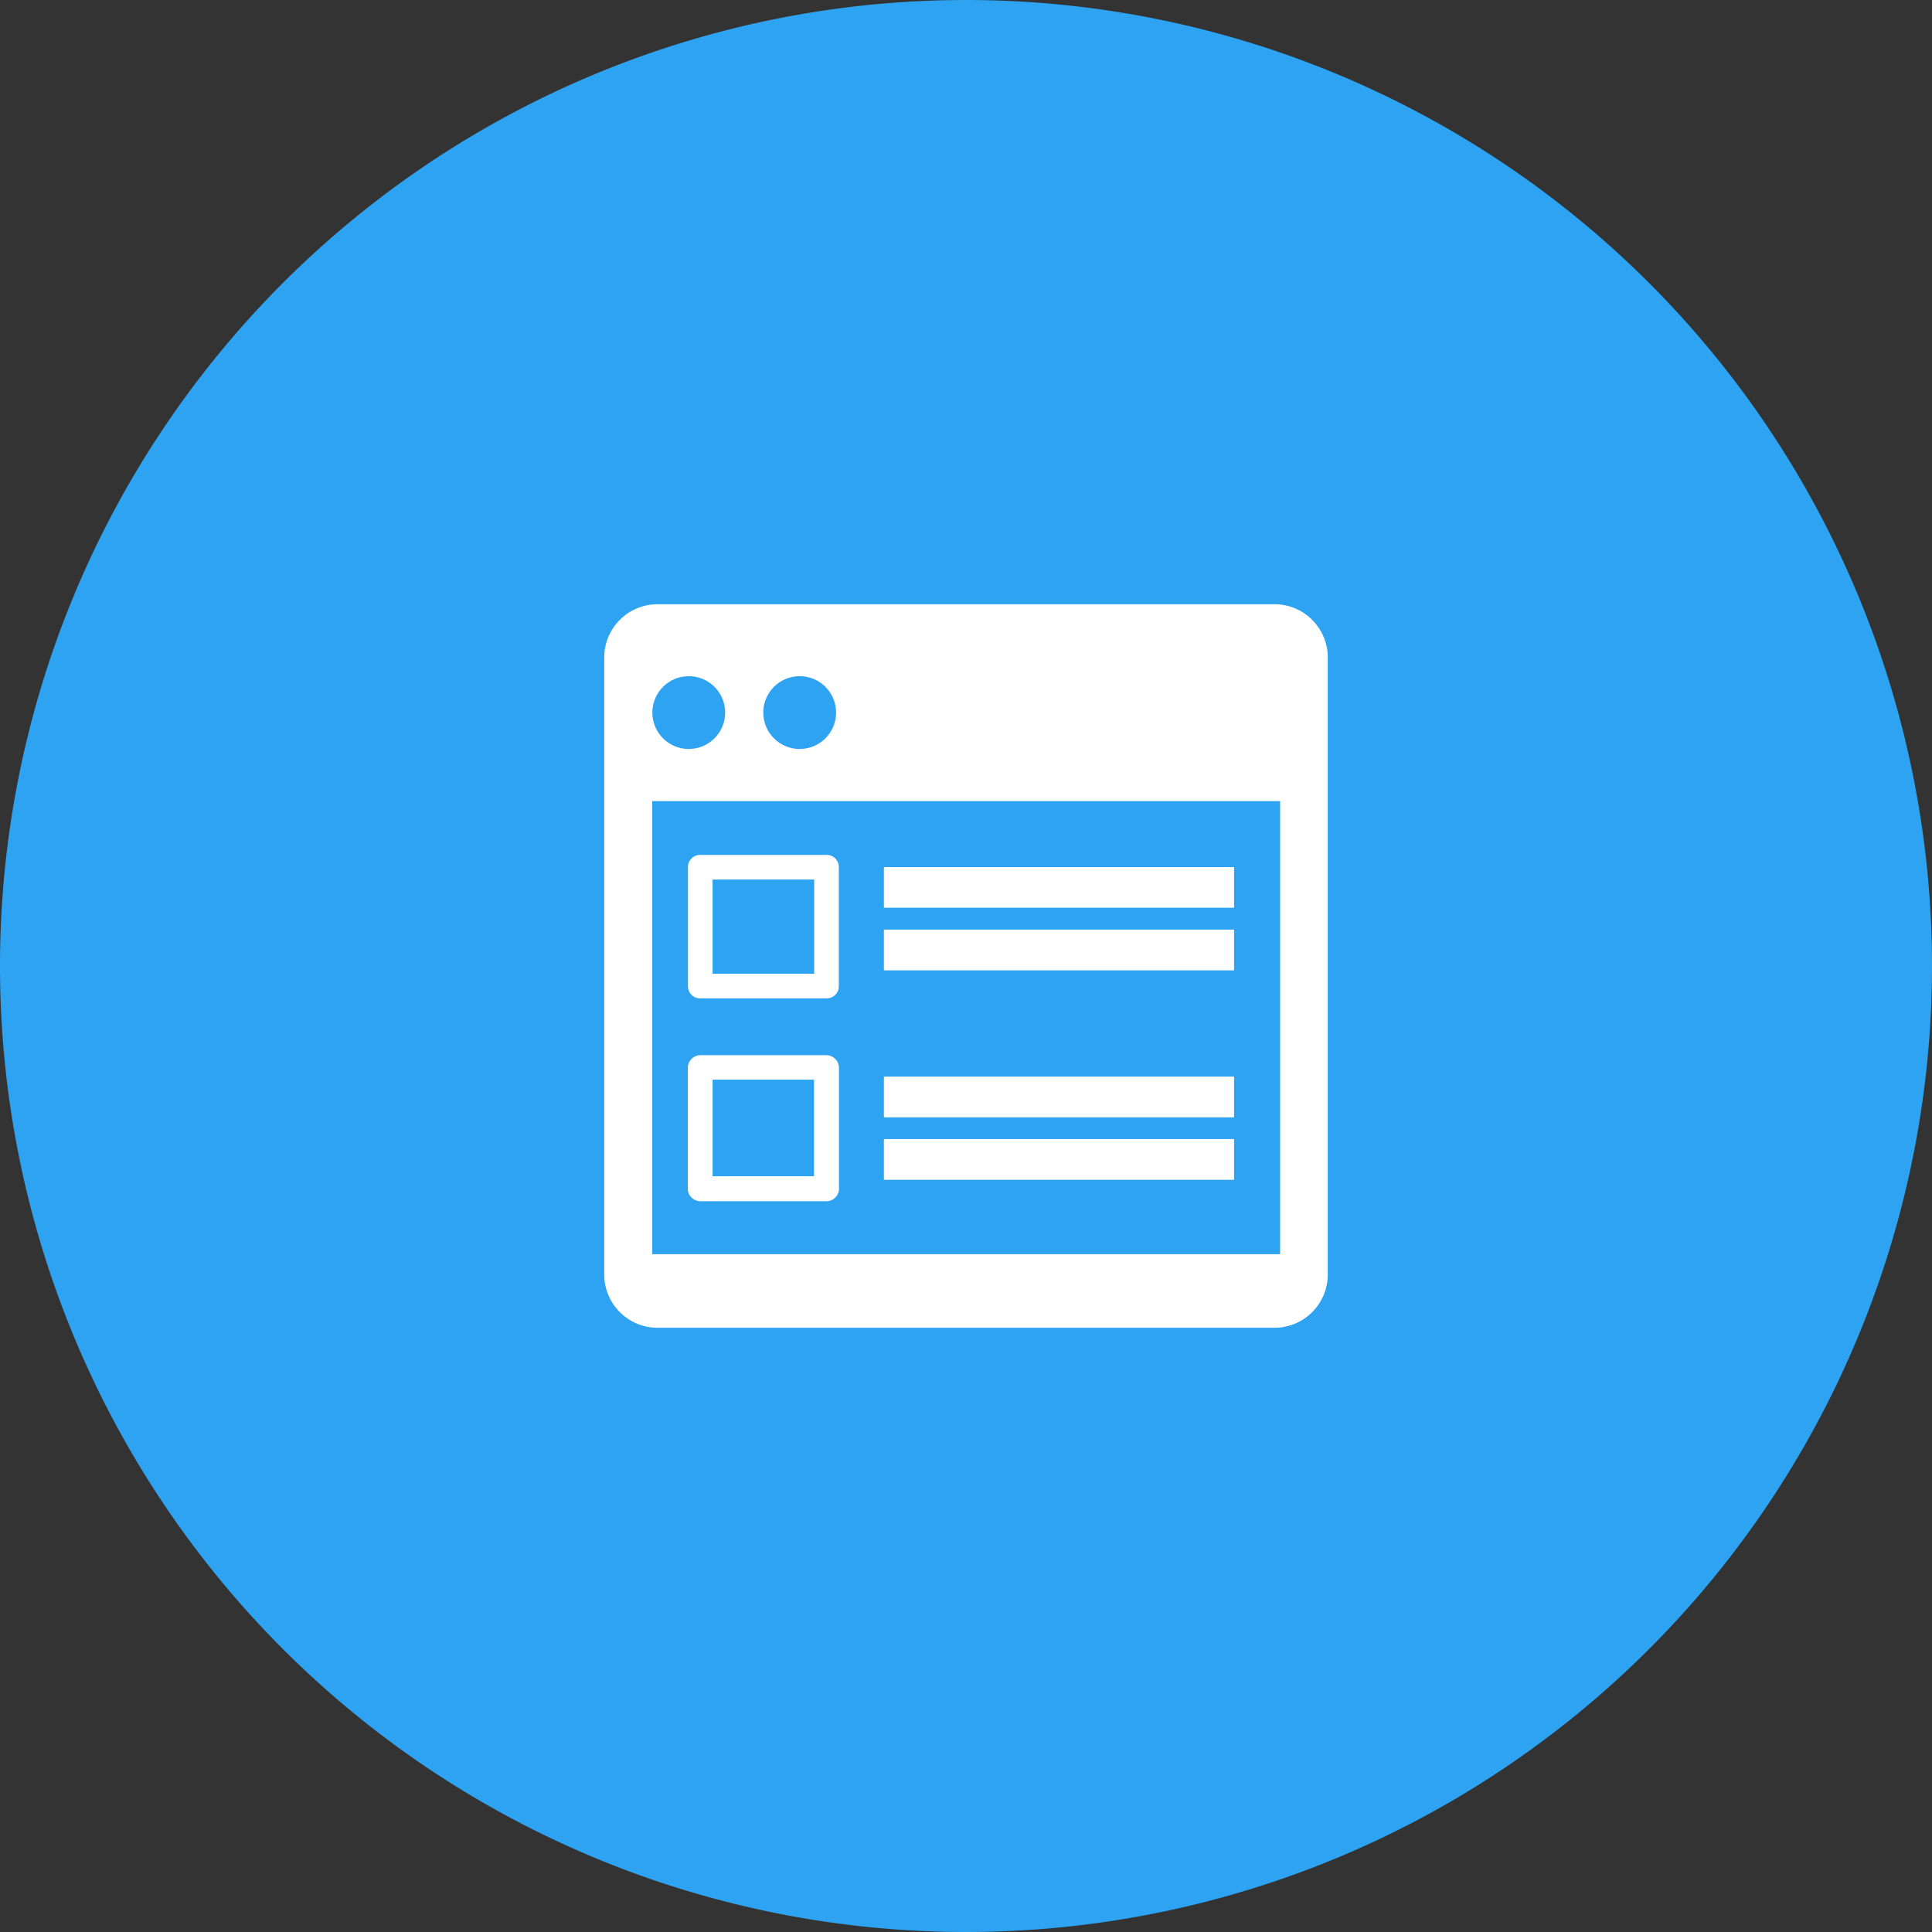
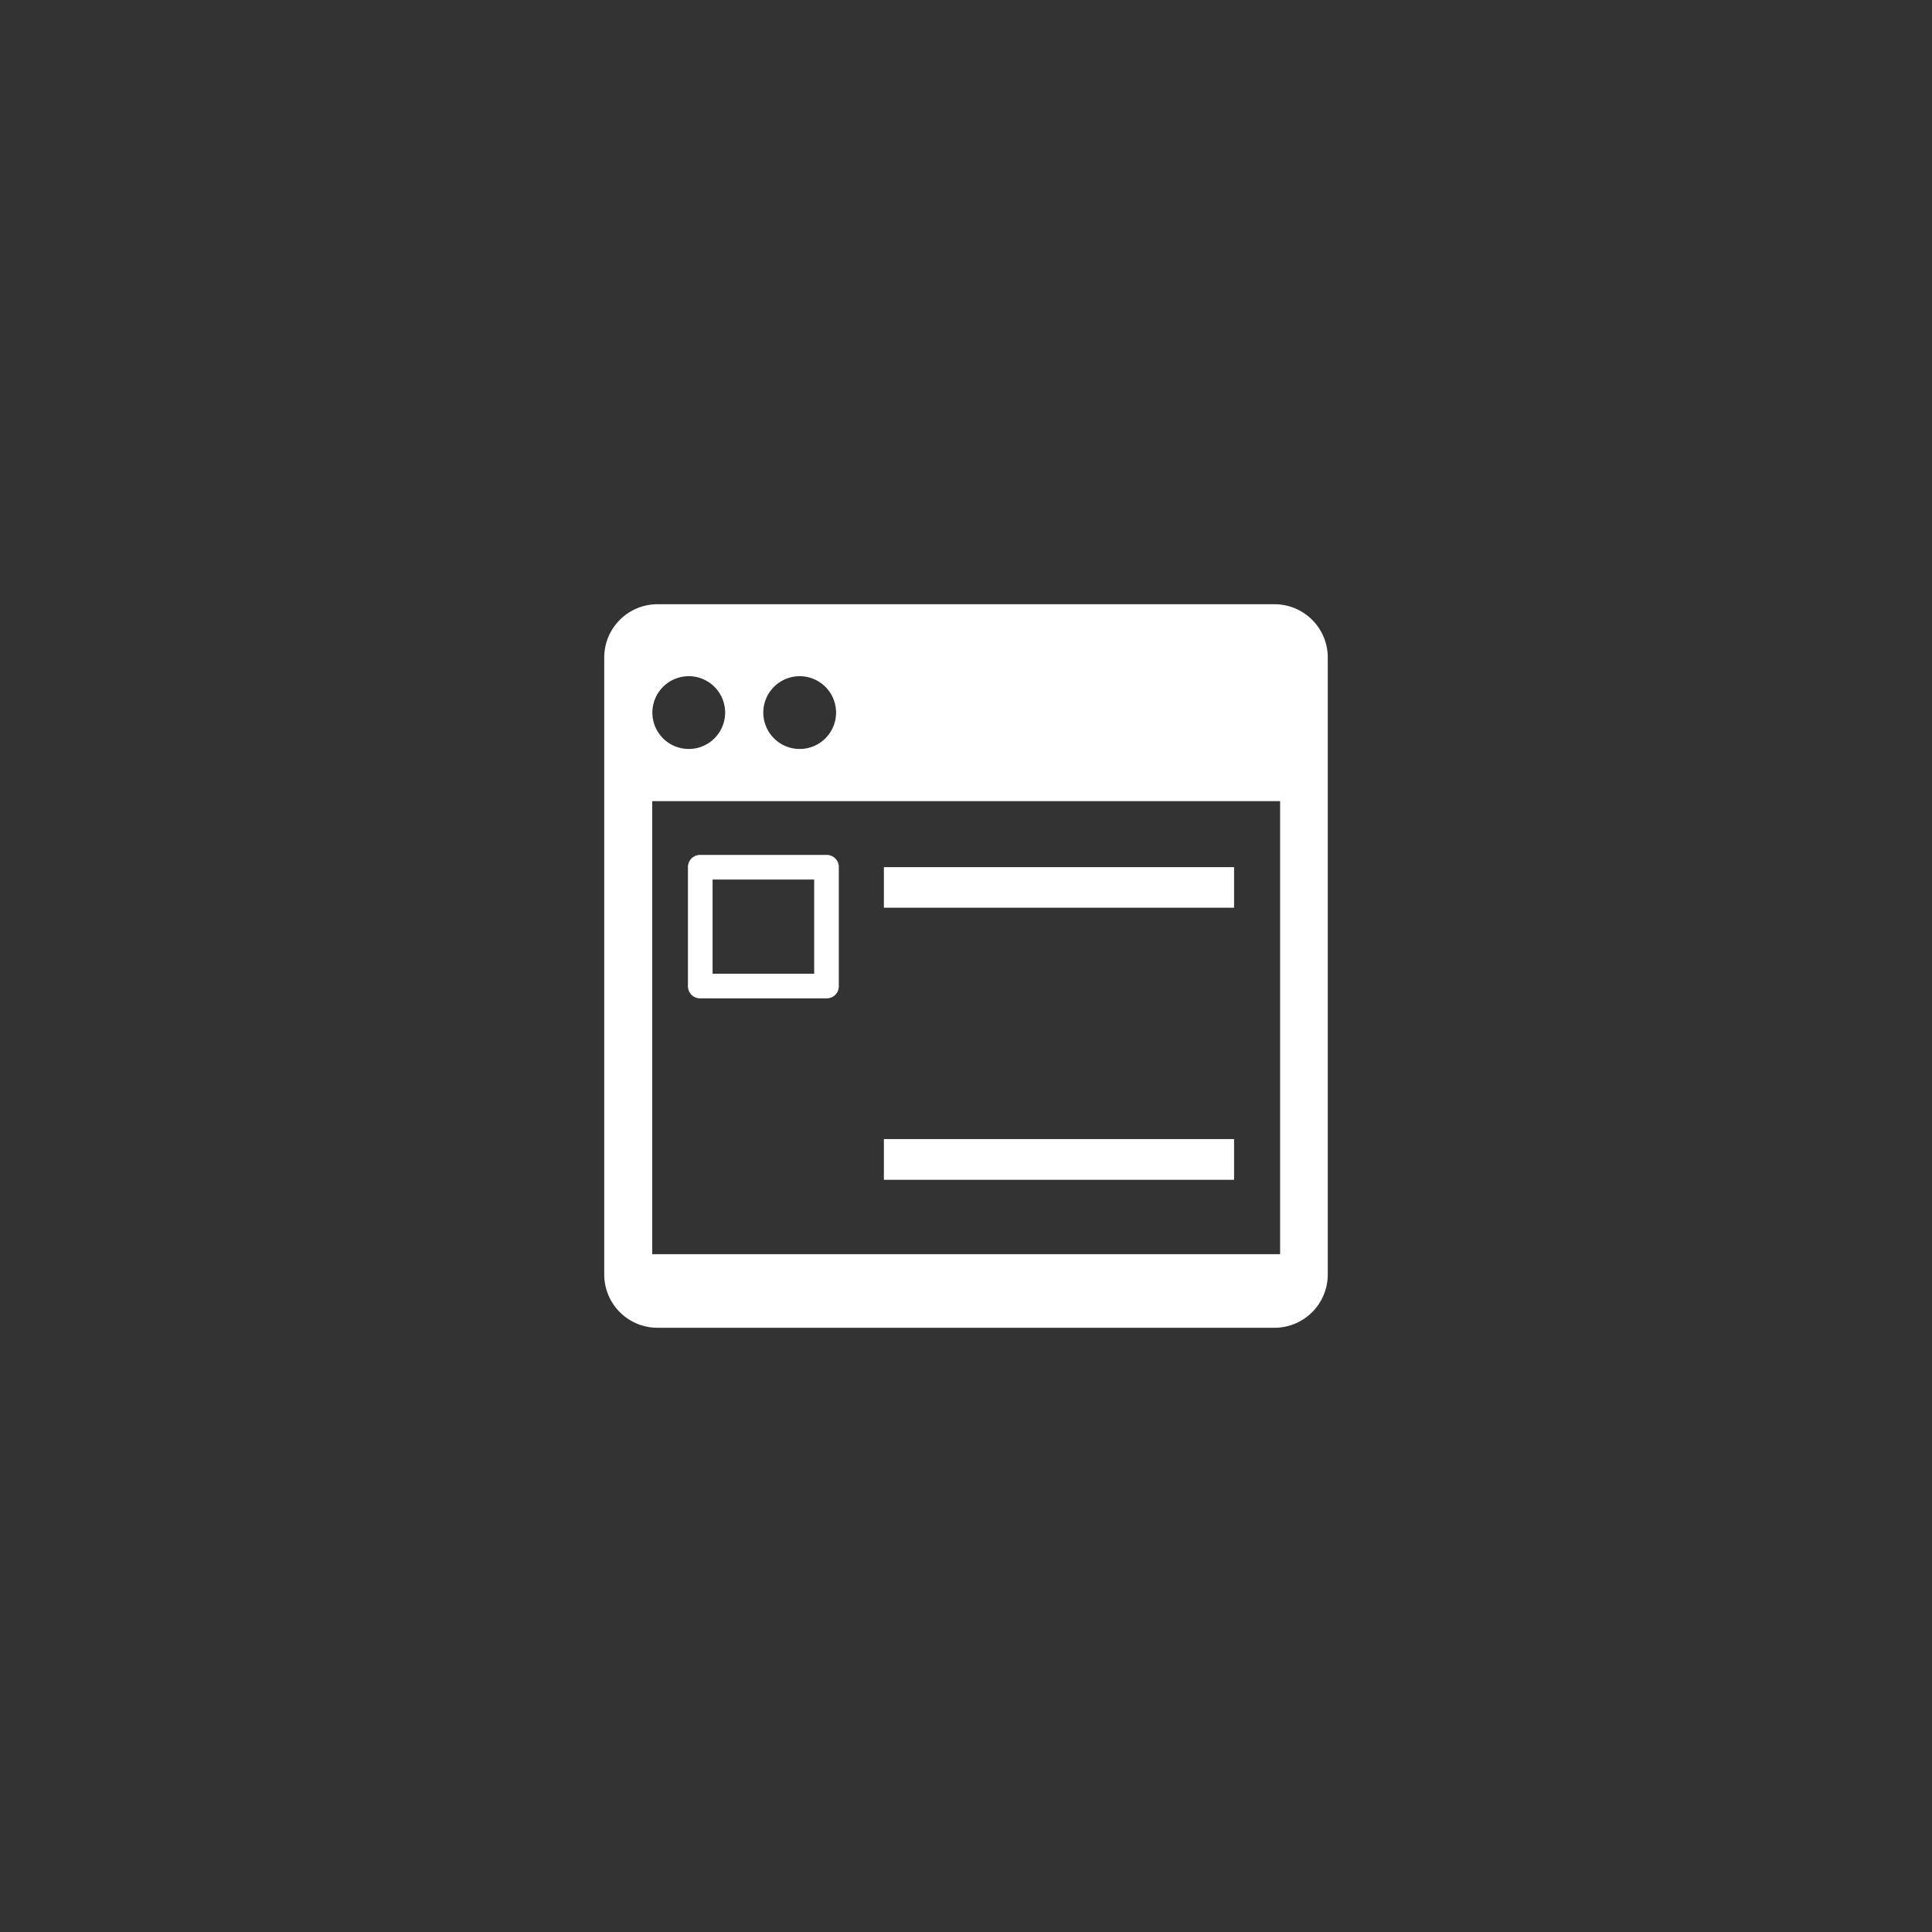
<svg xmlns="http://www.w3.org/2000/svg" viewBox="0 0 120 120">
  <rect x="0" y="0" width="120" height="120" fill="#333333" stroke="none" />
  <defs>
    <style>.cls-1{fill:#2ea3f2;}.cls-2{fill:#fff;}</style>
  </defs>
  <g id="hg">
-     <path class="cls-1" d="M120,60A60,60,0,1,1,60,0h0a60,60,0,0,1,60,60h0" />
+     <path class="cls-1" d="M120,60h0a60,60,0,0,1,60,60h0" />
  </g>
  <g id="Ebene_1" data-name="Ebene 1">
    <path class="cls-2" d="M40.86,37.53a3.31,3.31,0,0,0-3.33,3.33V79.14a3.31,3.31,0,0,0,3.33,3.33H79.14a3.31,3.31,0,0,0,3.33-3.33V40.86a3.31,3.31,0,0,0-3.33-3.33ZM49.67,42a2.26,2.26,0,1,1-2.26,2.26A2.26,2.26,0,0,1,49.67,42Zm-6.89,0a2.26,2.26,0,1,1-2.26,2.26A2.26,2.26,0,0,1,42.78,42Zm36.73,35.9h-39V49.76h39Z" />
    <rect class="cls-2" x="54.9" y="53.86" width="21.75" height="2.52" />
-     <rect class="cls-2" x="54.9" y="57.74" width="21.75" height="2.53" />
-     <rect class="cls-2" x="54.9" y="66.87" width="21.75" height="2.53" />
    <rect class="cls-2" x="54.9" y="70.75" width="21.75" height="2.53" />
    <path class="cls-2" d="M43.49,53.1a.75.75,0,0,0-.76.76v7.39a.75.75,0,0,0,.76.76h7.85a.75.75,0,0,0,.76-.76V53.86a.75.75,0,0,0-.76-.76Zm7.08,7.38H44.26V54.63h6.31Z" />
-     <path class="cls-2" d="M43.49,65.54a.79.79,0,0,0-.77.77v7.52a.75.75,0,0,0,.23.55.78.78,0,0,0,.54.23h7.85a.78.78,0,0,0,.54-.23.75.75,0,0,0,.23-.55V66.31a.79.79,0,0,0-.77-.77Zm7.07,7.52h-6.3v-6h6.3Z" />
  </g>
</svg>